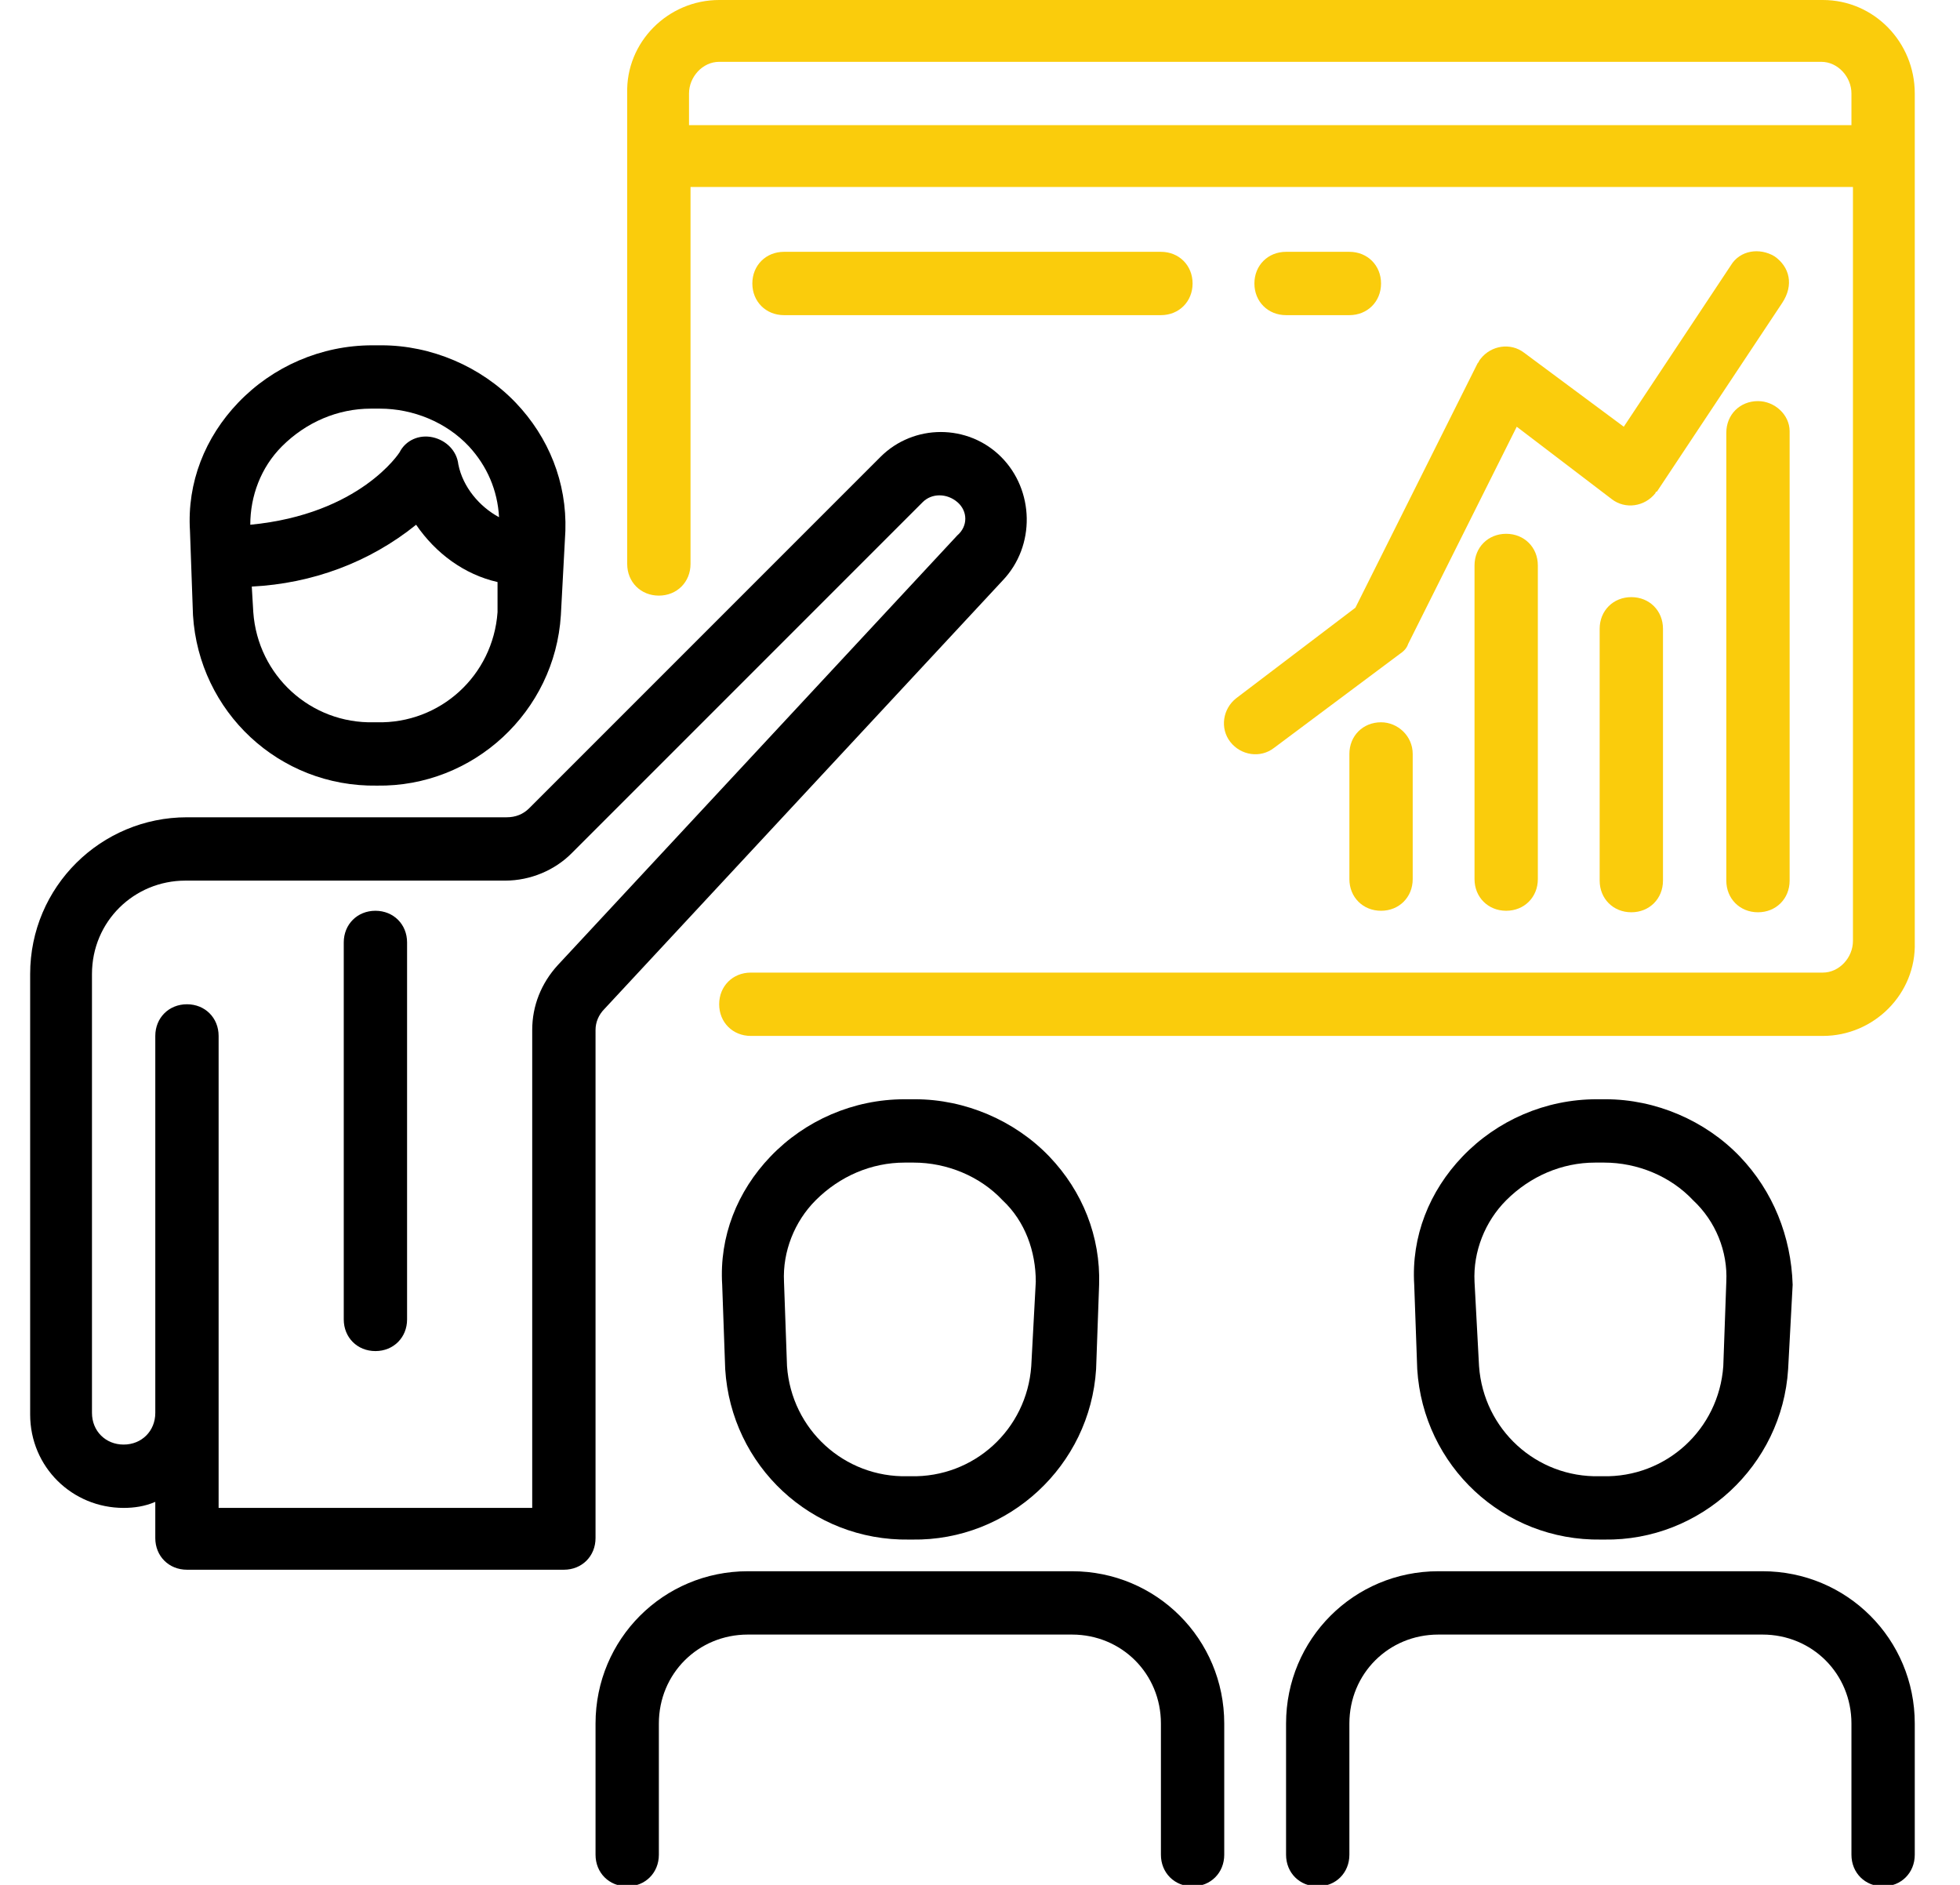
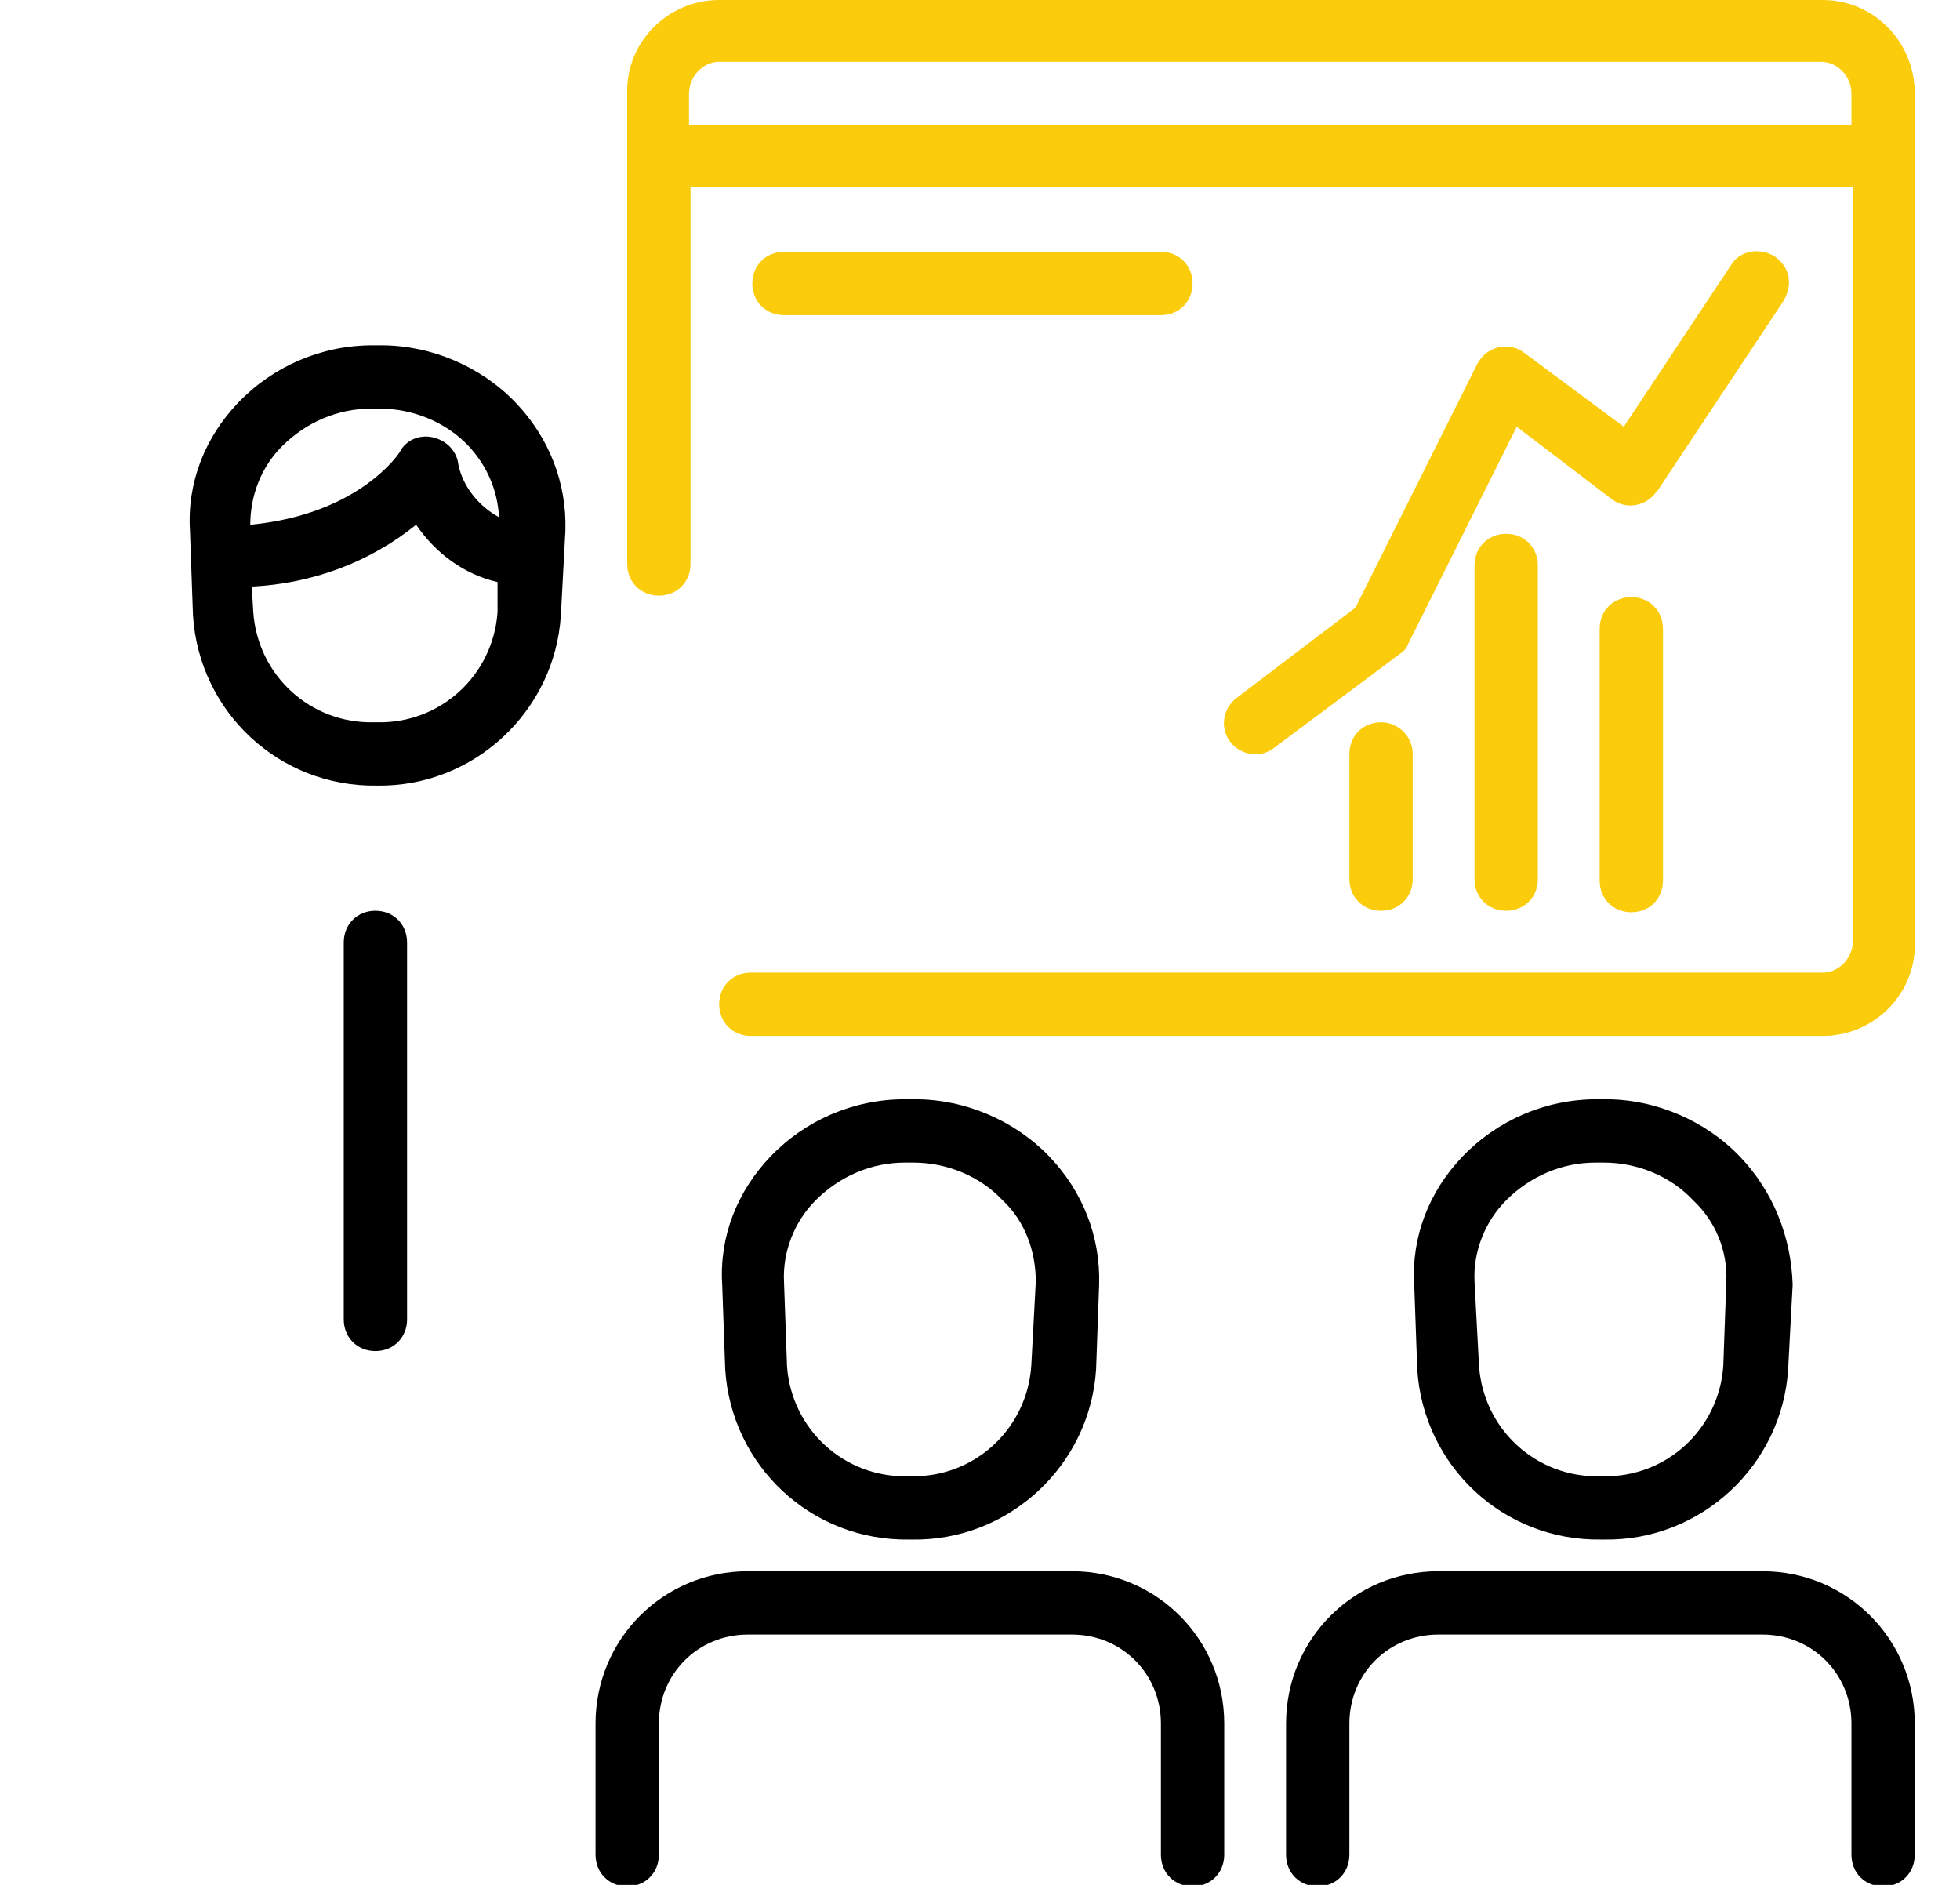
<svg xmlns="http://www.w3.org/2000/svg" version="1.1" id="Layer_1" x="0px" y="0px" viewBox="0 0 130 125" style="enable-background:new 0 0 130 125;" xml:space="preserve" height="125px" width="130px">
  <style type="text/css">
	.st0{display:none;}
	.st1{display:inline;}
	.st2{fill:#FACC0C;}
	.st3{display:inline;fill:#FACC0C;}
</style>
  <g class="st0">
    <g class="st1">
      <g>
        <path d="M121.4,50.7c4-3,6.6-7.8,6.6-13.2c0-9.2-7.5-16.7-16.7-16.7s-16.7,7.5-16.7,16.7c0,5,2.2,9.4,5.7,12.5H89.3l-14-14     c-0.8-0.8-2.1-0.8-2.9,0L64,44.4c-0.8,0.8-0.8,2.1,0,2.9l18.8,18.7c0.4,0.4,0.9,0.6,1.5,0.6h16.7v14.6H90.5H65.2l10.3-15.5     l-3.5-2.3L60.2,81.3h-5.1V70.8c0-1.2-0.9-2.1-2.1-2.1H36.3v-8.3c0-4.4-2.7-8.1-6.6-9.7c4-3,6.6-7.8,6.6-13.2     c0-9.2-7.5-16.7-16.7-16.7S3,28.3,3,37.5c0,5.4,2.6,10.2,6.6,13.2C5.7,52.3,3,56,3,60.4v29.2C3,95.3,7.7,100,13.4,100v25h4.2v-25     h14.6v22.9c0,1.2,0.9,2.1,2.1,2.1h14.6c1.2,0,2.1-0.9,2.1-2.1V91.7c0-2.3-0.8-4.5-2.1-6.3h2.1H53h10.4v35.4h-8.3v4.2h20.8v-4.2     h-8.3V85.4h14.6c-1.3,1.7-2.1,3.9-2.1,6.3v31.3c0,1.2,0.9,2.1,2.1,2.1h14.6c1.2,0,2.1-0.9,2.1-2.1V100h14.6v25h4.2v-25     c5.7,0,10.4-4.7,10.4-10.4V60.4C128,56,125.3,52.3,121.4,50.7z M7.2,37.5c0-6.9,5.6-12.5,12.5-12.5s12.5,5.6,12.5,12.5     S26.6,50,19.7,50S7.2,44.4,7.2,37.5z M50.9,81.3H23.8V64.6h-4.2v18.8c0,1.2,0.9,2.1,2.1,2.1h18.8c3.4,0,6.3,2.8,6.3,6.3v29.2     H36.3V97.9c0-1.2-0.9-2.1-2.1-2.1H13.4c-3.4,0-6.3-2.8-6.3-6.3V60.4c0-3.4,2.8-6.3,6.3-6.3h12.5c3.4,0,6.3,2.8,6.3,6.3v10.4     c0,1.2,0.9,2.1,2.1,2.1h16.7V81.3z M98.8,37.5c0-6.9,5.6-12.5,12.5-12.5s12.5,5.6,12.5,12.5S118.2,50,111.3,50     S98.8,44.4,98.8,37.5z M123.8,89.6c0,3.4-2.8,6.3-6.3,6.3H96.8c-1.2,0-2.1,0.9-2.1,2.1v22.9H84.3V91.7c0-3.4,2.8-6.3,6.3-6.3H103     c1.2,0,2.1-0.9,2.1-2.1V64.6c0-1.2-0.9-2.1-2.1-2.1H85.1L68.4,45.8l5.4-5.4l13.1,13.1c0.4,0.4,0.9,0.6,1.5,0.6h29.2     c3.4,0,6.3,2.8,6.3,6.3V89.6z" />
      </g>
    </g>
    <g class="st1">
      <g>
        <path class="st2" d="M86.3,0H44.7c-3.4,0-6.3,2.8-6.3,6.3v16.7c0,3.4,2.8,6.3,6.3,6.3h2.1v12.5c0,0.8,0.5,1.6,1.3,1.9     c0.3,0.1,0.5,0.2,0.8,0.2c0.5,0,1.1-0.2,1.5-0.6l14-14h22.1c3.4,0,6.3-2.8,6.3-6.3V6.3C92.6,2.8,89.8,0,86.3,0z M88.4,22.9     c0,1.2-0.9,2.1-2.1,2.1H63.4c-0.6,0-1.1,0.2-1.5,0.6l-11,11v-9.6c0-1.2-0.9-2.1-2.1-2.1h-4.2c-1.2,0-2.1-0.9-2.1-2.1V6.3     c0-1.2,0.9-2.1,2.1-2.1h41.7c1.1,0,2.1,0.9,2.1,2.1V22.9z" />
      </g>
    </g>
    <g class="st1">
      <g>
        <rect x="46.8" y="8.3" class="st2" width="12.5" height="4.2" />
      </g>
    </g>
    <g class="st1">
      <g>
        <rect x="46.8" y="16.7" class="st2" width="37.5" height="4.2" />
      </g>
    </g>
    <g class="st1">
      <g>
        <rect x="63.4" y="8.3" class="st2" width="20.8" height="4.2" />
      </g>
    </g>
  </g>
  <g class="st0">
    <path class="st3" d="M2.5,42.3h17.8c1.4,0,2.5-1.1,2.5-2.5V22c0-1.4-1.1-2.5-2.5-2.5H5v-1.8l4.5-4.5c1-1,1-2.5,0-3.5   c-1-1-2.5-1-3.5,0l-5.2,5.2C0.3,15.3,0,16,0,16.6V22V25v14.8C0,41.2,1.1,42.3,2.5,42.3z M17.8,24.5v12.9H5V25v-0.6H17.8z" />
    <path class="st3" d="M31.1,42.3h17.8c1.4,0,2.5-1.1,2.5-2.5V22c0-1.4-1.1-2.5-2.5-2.5H33.6v-1.8l4.5-4.5c1-1,1-2.5,0-3.5   c-1-1-2.5-1-3.5,0l-5.2,5.2c-0.5,0.5-0.7,1.1-0.7,1.8V22V25v14.8C28.6,41.2,29.7,42.3,31.1,42.3z M46.4,24.5v12.9H33.6V25v-0.6   H46.4z" />
    <path class="st3" d="M127.5,82.4h-17.8c-1.4,0-2.5,1.1-2.5,2.5v17.8c0,1.4,1.1,2.5,2.5,2.5H125v1.8l-4.5,4.5c-1,1-1,2.5,0,3.5   c0.5,0.5,1.1,0.7,1.8,0.7c0.6,0,1.3-0.2,1.8-0.7l5.2-5.2c0.5-0.5,0.7-1.1,0.7-1.8v-5.3v-3.1V84.9C130,83.5,128.9,82.4,127.5,82.4z    M112.2,100.2V87.4H125v12.3v0.6H112.2z" />
    <path class="st3" d="M98.9,82.4H81.1c-1.4,0-2.5,1.1-2.5,2.5v17.8c0,1.4,1.1,2.5,2.5,2.5h15.4v1.8l-4.5,4.5c-1,1-1,2.5,0,3.5   c0.5,0.5,1.1,0.7,1.8,0.7s1.3-0.2,1.8-0.7l5.2-5.2c0.5-0.5,0.7-1.1,0.7-1.8v-5.3v-3.1V84.9C101.4,83.5,100.3,82.4,98.9,82.4z    M83.6,100.2V87.4h12.9v12.3v0.6H83.6z" />
    <path class="st1" d="M61.6,42.3h65.9c1.4,0,2.5-1.1,2.5-2.5s-1.1-2.5-2.5-2.5H61.6c-1.4,0-2.5,1.1-2.5,2.5S60.2,42.3,61.6,42.3z" />
    <path class="st1" d="M127.5,53.1H2.5c-1.4,0-2.5,1.1-2.5,2.5S1.1,58,2.5,58h125c1.4,0,2.5-1.1,2.5-2.5S128.9,53.1,127.5,53.1z" />
    <path class="st1" d="M127.5,68.8H2.5c-1.4,0-2.5,1.1-2.5,2.5c0,1.4,1.1,2.5,2.5,2.5h125c1.4,0,2.5-1.1,2.5-2.5   S128.9,68.8,127.5,68.8z" />
    <path class="st1" d="M68.5,100.2h-66c-1.4,0-2.5,1.1-2.5,2.5c0,1.4,1.1,2.5,2.5,2.5h66c1.4,0,2.5-1.1,2.5-2.5   C71,101.3,69.8,100.2,68.5,100.2z" />
-     <path class="st1" d="M68.5,84.5h-66C1.1,84.5,0,85.6,0,87c0,1.4,1.1,2.5,2.5,2.5h66c1.4,0,2.5-1.1,2.5-2.5   C71,85.6,69.8,84.5,68.5,84.5z" />
+     <path class="st1" d="M68.5,84.5h-66C1.1,84.5,0,85.6,0,87c0,1.4,1.1,2.5,2.5,2.5h66c1.4,0,2.5-1.1,2.5-2.5   C71,85.6,69.8,84.5,68.5,84.5" />
  </g>
  <g class="st0">
    <path class="st1" d="M120.9,15H9.1c-5,0-9.1,4.1-9.1,9.1v77.1c0,5,4.1,9.1,9.1,9.1h111.7c5,0,9.1-4.1,9.1-9.1V24.1   C130,19.1,125.9,15,120.9,15z M125.7,101.2c0,2.6-2.2,4.8-4.8,4.8H9.1c-2.6,0-4.8-2.2-4.8-4.8V24.1c0-2.6,2.2-4.8,4.8-4.8h111.7   c2.6,0,4.8,2.2,4.8,4.8V101.2z" />
    <path class="st1" d="M34.7,77.8H15.2c-1.2,0-2.2,1-2.2,2.2s1,2.2,2.2,2.2h19.5c1.2,0,2.2-1,2.2-2.2S35.9,77.8,34.7,77.8z" />
    <path class="st1" d="M62.8,77.8H43.3c-1.2,0-2.2,1-2.2,2.2s1,2.2,2.2,2.2h19.5c1.2,0,2.2-1,2.2-2.2S64,77.8,62.8,77.8z" />
    <path class="st1" d="M17.3,88.7h-2.2c-1.2,0-2.2,1-2.2,2.2c0,1.2,1,2.2,2.2,2.2h2.2c1.2,0,2.2-1,2.2-2.2   C19.5,89.6,18.5,88.7,17.3,88.7z" />
    <path class="st1" d="M30.3,88.7H26c-1.2,0-2.2,1-2.2,2.2c0,1.2,1,2.2,2.2,2.2h4.3c1.2,0,2.2-1,2.2-2.2   C32.5,89.6,31.5,88.7,30.3,88.7z" />
    <path class="st1" d="M41.2,88.7H39c-1.2,0-2.2,1-2.2,2.2c0,1.2,1,2.2,2.2,2.2h2.2c1.2,0,2.2-1,2.2-2.2   C43.3,89.6,42.4,88.7,41.2,88.7z" />
    <path class="st1" d="M54.2,88.7h-4.3c-1.2,0-2.2,1-2.2,2.2c0,1.2,1,2.2,2.2,2.2h4.3c1.2,0,2.2-1,2.2-2.2   C56.3,89.6,55.4,88.7,54.2,88.7z" />
    <path class="st1" d="M61.3,89.3c-0.4,0.4-0.6,1-0.6,1.5c0,0.6,0.2,1.1,0.6,1.5c0.4,0.4,1,0.6,1.5,0.6c0.6,0,1.1-0.2,1.5-0.6   c0.4-0.4,0.6-1,0.6-1.5c0-0.6-0.2-1.1-0.6-1.5C63.5,88.5,62.1,88.5,61.3,89.3z" />
    <path class="st3" d="M104,69.2c-2.8,0-5.3,0.8-7.6,2.1c-2.2-1.3-4.8-2.1-7.6-2.1c-8.4,0-15.2,6.8-15.2,15.2s6.8,15.2,15.2,15.2   c2.8,0,5.3-0.8,7.6-2.1c2.2,1.3,4.8,2.1,7.6,2.1c8.4,0,15.2-6.8,15.2-15.2S112.4,69.2,104,69.2z M99.7,84.3c0,3-1.2,5.8-3.3,7.7   c-2-2-3.3-4.7-3.3-7.7c0-3,1.2-5.8,3.3-7.7C98.4,78.6,99.7,81.3,99.7,84.3z M78,84.3c0-6,4.9-10.8,10.8-10.8c1.4,0,2.7,0.3,3.9,0.7   c-2.4,2.7-3.9,6.2-3.9,10.1c0,3.9,1.5,7.4,3.9,10.1c-1.2,0.5-2.5,0.7-3.9,0.7C82.9,95.2,78,90.3,78,84.3z M104,95.2   c-1.4,0-2.7-0.3-3.9-0.7c2.4-2.7,3.9-6.2,3.9-10.1c0-3.9-1.5-7.4-3.9-10.1c1.2-0.5,2.5-0.7,3.9-0.7c6,0,10.8,4.9,10.8,10.8   C114.8,90.3,110,95.2,104,95.2z" />
    <path class="st3" d="M17.9,62.7h13h3.2h13c2.7,0,4.9-2.2,4.9-4.9V40.4v-3.2c0-2.7-2.2-4.9-4.9-4.9H30.9h-13c-2.7,0-4.9,2.2-4.9,4.9   v20.6C13,60.5,15.2,62.7,17.9,62.7z M26,49.7h-8.7v-4.3H26V49.7z M17.3,57.8V54H26v3.8c0,0.2,0,0.4,0.1,0.6h-8.2   C17.6,58.3,17.3,58.1,17.3,57.8z M47.7,49.7H39v-3.8c0-0.3,0.2-0.6,0.6-0.6h7.6c0.2,0,0.4,0,0.6-0.1C47.7,45.3,47.7,49.7,47.7,49.7   z M47.1,58.3h-8.2c0-0.2,0.1-0.4,0.1-0.6V54h8.7v3.8C47.7,58.1,47.4,58.3,47.1,58.3z M47.1,36.7c0.3,0,0.6,0.2,0.6,0.6v3.2   c0,0.3-0.2,0.6-0.6,0.6h-7.6c-2.7,0-4.9,2.2-4.9,4.9v11.9c0,0.3-0.2,0.6-0.6,0.6h-3.2c-0.3,0-0.6-0.2-0.6-0.6V37.2   c0-0.3,0.2-0.6,0.6-0.6H47.1z M17.9,36.7h8.2c0,0.2-0.1,0.4-0.1,0.6V41h-8.7v-3.8C17.3,36.9,17.6,36.7,17.9,36.7z" />
  </g>
  <g>
    <g>
      <path d="M34.2,26.7c-2.3-2.4-5.6-3.8-8.9-3.8h-0.6c-3.4,0-6.6,1.4-8.9,3.8c-2.2,2.3-3.4,5.3-3.2,8.5l0.2,5.6    c0.4,6.4,5.7,11.4,12.2,11.3H25c6.4,0.1,11.8-4.9,12.2-11.3l0.3-5.6C37.6,32,36.4,29,34.2,26.7z M33,40.6c-0.3,4.2-3.8,7.4-8,7.3    h-0.2c-4.2,0.1-7.7-3.1-8-7.3l-0.1-1.7c4-0.2,7.8-1.6,10.9-4.1c1.3,1.9,3.2,3.3,5.4,3.8L33,40.6z M30.4,30.8    c-0.1-0.9-0.8-1.6-1.7-1.8c-0.9-0.2-1.8,0.2-2.2,1c0,0-2.6,4.1-9.9,4.8c0-1.9,0.7-3.8,2.1-5.2c1.6-1.6,3.7-2.5,5.9-2.5h0.6    c2.2,0,4.4,0.9,5.9,2.5c1.2,1.3,1.9,2.9,2,4.7C31.8,33.6,30.7,32.3,30.4,30.8z" />
    </g>
  </g>
  <g>
    <g>
      <path d="M115.4,76.7c-2.3-2.4-5.6-3.8-8.9-3.8h-0.6c-3.4,0-6.6,1.4-8.9,3.8c-2.2,2.3-3.4,5.3-3.2,8.5l0.2,5.6    c0.4,6.4,5.7,11.4,12.2,11.3h0.2c6.4,0.1,11.8-4.9,12.2-11.3l0.3-5.6C118.8,82,117.6,79,115.4,76.7z M114.5,85l-0.2,5.6    c-0.3,4.2-3.8,7.4-8,7.3h-0.2c-4.2,0.1-7.7-3.1-8-7.3L97.8,85c-0.1-2,0.7-4,2.1-5.4c1.6-1.6,3.7-2.5,5.9-2.5h0.6    c2.2,0,4.4,0.9,5.9,2.5C113.8,81,114.6,83,114.5,85z" />
    </g>
  </g>
  <g>
    <g>
-       <path d="M66.4,30.3c-2.2-2.2-5.8-2.2-8,0L35.1,53.6c-0.4,0.4-0.9,0.6-1.5,0.6H12.4C6.7,54.2,2,58.8,2,64.6v29.2    c0,3.5,2.8,6.2,6.2,6.2c0.7,0,1.4-0.1,2.1-0.4v2.4c0,1.2,0.9,2.1,2.1,2.1h25c1.2,0,2.1-0.9,2.1-2.1V68.3c0-0.5,0.2-1,0.6-1.4    l26.4-28.4C68.7,36.2,68.6,32.5,66.4,30.3z M63.5,35.5C63.5,35.5,63.5,35.6,63.5,35.5L37,64c-1.1,1.2-1.7,2.7-1.7,4.3V100H14.5    V68.7c0-1.2-0.9-2.1-2.1-2.1s-2.1,0.9-2.1,2.1v25c0,1.2-0.9,2.1-2.1,2.1s-2.1-0.9-2.1-2.1V64.6c0-3.5,2.8-6.2,6.2-6.2h21.2    c1.7,0,3.3-0.7,4.4-1.8l23.3-23.3c0.6-0.6,1.6-0.6,2.3,0C64.2,33.9,64.2,34.9,63.5,35.5z" />
-     </g>
+       </g>
  </g>
  <g>
    <g>
      <path d="M24.9,60.4c-1.2,0-2.1,0.9-2.1,2.1v25c0,1.2,0.9,2.1,2.1,2.1s2.1-0.9,2.1-2.1v-25C27,61.3,26.1,60.4,24.9,60.4z" />
    </g>
  </g>
  <g>
    <g>
      <path d="M69.6,76.7c-2.3-2.4-5.6-3.8-8.9-3.8H60c-3.4,0-6.6,1.4-8.9,3.8c-2.2,2.3-3.4,5.3-3.2,8.5l0.2,5.6    c0.4,6.4,5.7,11.4,12.2,11.3h0.2c6.4,0.1,11.8-4.9,12.2-11.3l0.2-5.6C73,82,71.8,79,69.6,76.7z M68.7,85l-0.3,5.6    c-0.3,4.2-3.8,7.4-8,7.3h-0.2c-4.2,0.1-7.7-3.1-8-7.3L52,85c-0.1-2,0.7-4,2.1-5.4c1.6-1.6,3.7-2.5,5.9-2.5h0.6    c2.2,0,4.4,0.9,5.9,2.5C68,81,68.7,83,68.7,85z" />
    </g>
  </g>
  <g>
    <g>
      <path d="M71.1,104.2H49.6c-5.6,0-10.1,4.5-10.1,10.1v8.7c0,1.2,0.9,2.1,2.1,2.1s2.1-0.9,2.1-2.1v-8.7c0-3.3,2.6-5.9,5.9-5.9h21.5    c3.3,0,5.9,2.6,5.9,5.9v8.7c0,1.2,0.9,2.1,2.1,2.1s2.1-0.9,2.1-2.1v-8.7C81.2,108.7,76.7,104.2,71.1,104.2z" />
    </g>
  </g>
  <g>
    <g>
      <path d="M116.9,104.2H95.4c-5.6,0-10.1,4.5-10.1,10.1v8.7c0,1.2,0.9,2.1,2.1,2.1s2.1-0.9,2.1-2.1v-8.7c0-3.3,2.6-5.9,5.9-5.9h21.5    c3.3,0,5.9,2.6,5.9,5.9v8.7c0,1.2,0.9,2.1,2.1,2.1s2.1-0.9,2.1-2.1v-8.7C127,108.7,122.5,104.2,116.9,104.2z" />
    </g>
  </g>
  <g>
    <g>
      <path class="st2" d="M120.9,0H47.7c-3.4,0-6.2,2.8-6.1,6.2v31.2c0,1.2,0.9,2.1,2.1,2.1c1.2,0,2.1-0.9,2.1-2.1v-25h77.1v50    c0,1.1-0.9,2.1-2,2.1H49.8c-1.2,0-2.1,0.9-2.1,2.1s0.9,2.1,2.1,2.1h71.1c3.4,0,6.2-2.8,6.1-6.2V6.2C127,2.8,124.3,0,120.9,0z     M122.8,8.3H45.7V6.2c0-1.1,0.9-2.1,2-2.1h73.1c1.1,0,2,1,2,2.1V8.3z" />
    </g>
  </g>
  <g>
    <g>
-       <path class="st2" d="M116.6,26.6c-1.2,0-2.1,0.9-2.1,2.1v29.7c0,1.2,0.9,2.1,2.1,2.1c1.2,0,2.1-0.9,2.1-2.1V28.6    C118.7,27.5,117.7,26.6,116.6,26.6z" />
-     </g>
+       </g>
  </g>
  <g>
    <g>
      <path class="st2" d="M108.2,39.6c-1.2,0-2.1,0.9-2.1,2.1v16.7c0,1.2,0.9,2.1,2.1,2.1s2.1-0.9,2.1-2.1V41.7    C110.3,40.5,109.4,39.6,108.2,39.6z" />
    </g>
  </g>
  <g>
    <g>
      <path class="st2" d="M99.9,35.4c-1.2,0-2.1,0.9-2.1,2.1v20.8c0,1.2,0.9,2.1,2.1,2.1s2.1-0.9,2.1-2.1V37.5    C102,36.3,101.1,35.4,99.9,35.4z" />
    </g>
  </g>
  <g>
    <g>
      <path class="st2" d="M91.6,47.9c-1.2,0-2.1,0.9-2.1,2.1v8.3c0,1.2,0.9,2.1,2.1,2.1s2.1-0.9,2.1-2.1V50    C93.7,48.8,92.7,47.9,91.6,47.9z" />
    </g>
  </g>
  <g>
    <g>
      <path class="st2" d="M117.7,17c-1-0.6-2.3-0.4-2.9,0.6l-7.1,10.7l-6.6-4.9c-0.9-0.7-2.2-0.5-2.9,0.4c-0.1,0.1-0.1,0.2-0.2,0.3    l-8.1,16.2l-7.9,6c-0.9,0.7-1.1,2-0.4,2.9c0.7,0.9,2,1.1,2.9,0.4l8.3-6.2c0.3-0.2,0.5-0.4,0.6-0.7l7.2-14.4l6.3,4.8    c0.9,0.7,2.2,0.5,2.9-0.4c0,0,0-0.1,0.1-0.1l8.3-12.5C119,18.9,118.7,17.7,117.7,17z" />
    </g>
  </g>
  <g>
    <g>
      <path class="st2" d="M77,16.7H52c-1.2,0-2.1,0.9-2.1,2.1c0,1.2,0.9,2.1,2.1,2.1h25c1.2,0,2.1-0.9,2.1-2.1    C79.1,17.6,78.2,16.7,77,16.7z" />
    </g>
  </g>
  <g>
    <g>
-       <path class="st2" d="M89.5,16.7h-4.2c-1.2,0-2.1,0.9-2.1,2.1c0,1.2,0.9,2.1,2.1,2.1h4.2c1.2,0,2.1-0.9,2.1-2.1    C91.6,17.6,90.7,16.7,89.5,16.7z" />
-     </g>
+       </g>
  </g>
</svg>